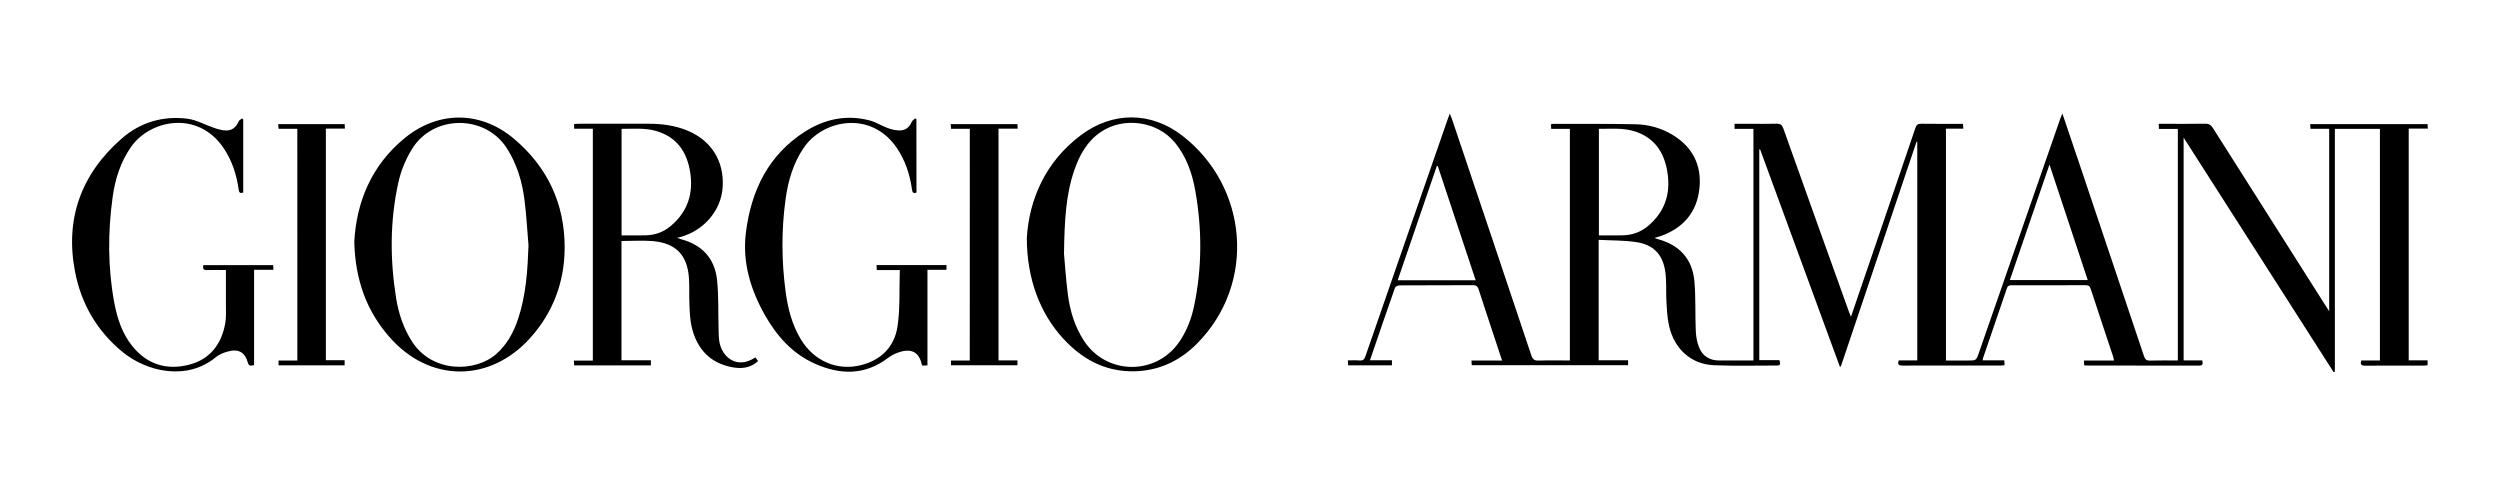
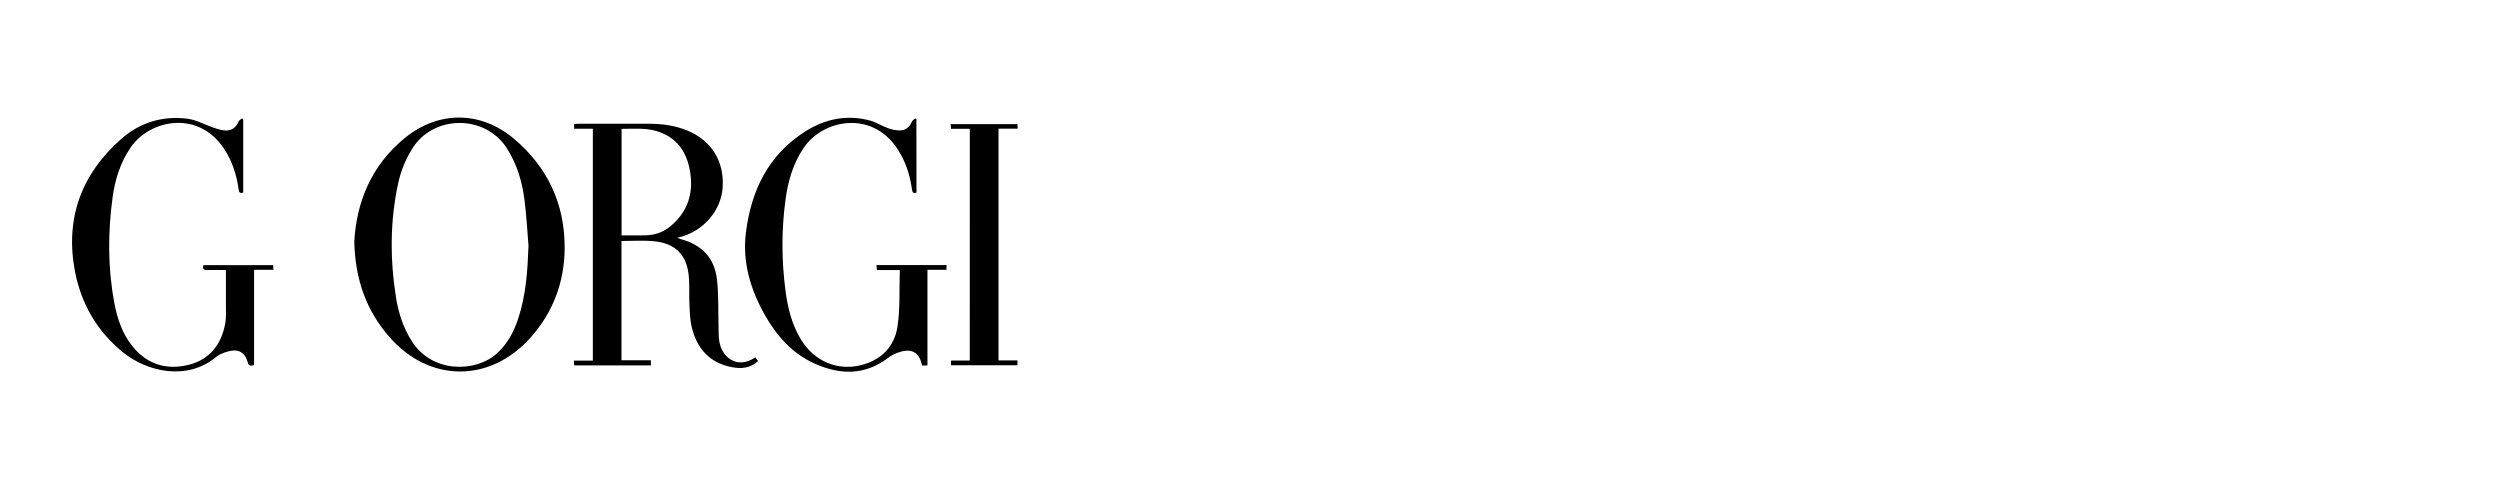
<svg xmlns="http://www.w3.org/2000/svg" version="1.1" id="Layer_1" x="0px" y="0px" viewBox="0 0 520 101" style="enable-background:new 0 0 520 101;" xml:space="preserve">
  <g>
-     <path d="M385,65.89c2.34-6.84,4.59-13.44,6.85-20.03c2.19-6.42,4.39-12.83,6.56-19.26c0.22-0.66,0.53-0.87,1.22-0.86 c2.87,0.04,5.74,0.02,8.67,0.02c0.03,0.34,0.05,0.62,0.07,1c-1.22,0-2.39,0-3.61,0c0,16.1,0,32.09,0,48.23c1.49,0,3.01,0,4.53,0 c1.77,0,1.77,0,2.34-1.66c5.63-16.21,11.26-32.42,16.9-48.63c0.11-0.32,0.25-0.63,0.44-1.1c1.4,4.13,2.75,8.11,4.09,12.09 c4.3,12.8,8.61,25.59,12.89,38.39c0.23,0.68,0.52,0.94,1.27,0.92c1.91-0.06,3.82-0.02,5.77-0.02c0-16.09,0-32.08,0-48.16 c-1.29,0-2.56,0-3.93,0c-0.02-0.37-0.03-0.66-0.05-1.07c0.42,0,0.76,0,1.1,0c2.85,0,5.69,0.04,8.54-0.02 c0.82-0.02,1.25,0.28,1.66,0.94c7.74,12.23,15.5,24.45,23.26,36.67c0.25,0.39,0.51,0.78,0.9,1.38c0-12.78,0-25.31,0-37.93 c-1.3,0-2.56,0-3.89,0c-0.03-0.35-0.05-0.62-0.08-0.97c8.17,0,16.26,0,24.43,0c0.02,0.27,0.04,0.54,0.07,0.93 c-1.35,0-2.64,0-3.99,0c0,16.11,0,32.1,0,48.2c1.3,0,2.6,0,3.93,0c0,0.38,0,0.66,0,1.01c-0.24,0.03-0.49,0.08-0.73,0.08 c-4.09,0.01-8.18-0.01-12.28,0.02c-0.8,0.01-1.04-0.26-0.79-1.08c1.27,0,2.54,0,3.88,0c0-16.09,0-32.1,0-48.17 c-3.11,0-6.17,0-9.37,0c0,16.83,0,33.66,0,50.5c-0.09,0.03-0.18,0.05-0.27,0.08c-10.35-16.18-20.69-32.35-31.19-48.77 c0,15.59,0,30.91,0,46.34c1.28,0,2.57,0,3.88,0c0.12,0.64,0.21,1.09-0.63,1.09c-7.86-0.02-15.73-0.01-23.59-0.02 c-0.09,0-0.18-0.04-0.35-0.07c-0.02-0.29-0.03-0.59-0.05-0.97c2.1,0,4.14,0,6.26,0c-0.07-0.32-0.1-0.56-0.17-0.78 c-1.55-4.68-3.12-9.36-4.65-14.05c-0.2-0.62-0.46-0.84-1.13-0.84c-5.08,0.03-10.17,0.02-15.25,0.01c-0.51,0-0.88,0.04-1.08,0.64 c-1.64,4.86-3.31,9.7-4.97,14.55c-0.04,0.11-0.04,0.24-0.08,0.43c1.51,0,2.97,0,4.51,0c0.02,0.36,0.04,0.66,0.06,1.01 c-0.31,0.03-0.56,0.07-0.81,0.07c-6.81,0-13.62-0.01-20.43,0.01c-0.78,0-1.08-0.22-0.78-1.07c1.25,0,2.52,0,3.86,0 c0-15.2,0-30.32,0-45.45c-0.05-0.02-0.1-0.03-0.15-0.05c-5.25,15.59-10.5,31.18-15.75,46.77c-0.07,0-0.14,0-0.21,0.01 c-5.53-15.06-11.05-30.12-16.58-45.18c-0.06,0.01-0.11,0.02-0.17,0.03c0,14.57,0,29.14,0,43.81c1.37,0,2.76,0,4.19,0 c0.12,0.57,0.41,1.12-0.49,1.12c-4.38-0.01-8.76,0.12-13.14-0.06c-4.73-0.2-8.23-3.36-9.33-8.2c-0.38-1.66-0.45-3.4-0.55-5.12 c-0.12-2.03,0.06-4.1-0.23-6.11c-0.5-3.57-2.42-5.61-5.97-6.17c-2.56-0.4-5.2-0.33-7.89-0.48c0,8.46,0,16.7,0,25.05 c2.03,0,4.06,0,6.12,0c0,0.39,0,0.67,0,1.02c-10.84,0-21.65,0-32.52,0c-0.02-0.3-0.03-0.58-0.06-0.96c2.11,0,4.17,0,6.37,0 c-0.54-1.63-1.04-3.13-1.53-4.63c-1.12-3.39-2.25-6.77-3.34-10.16c-0.21-0.64-0.49-0.89-1.2-0.89c-5.08,0.03-10.17,0.01-15.25,0.04 c-0.33,0-0.86,0.23-0.95,0.48c-1.76,4.98-3.46,9.98-5.21,15.1c1.58,0,3.06,0,4.57,0c0,0.4,0,0.7,0,1.05c-3.05,0-6.04,0-9.11,0 c-0.02-0.33-0.03-0.62-0.06-1.03c0.86,0,1.65-0.05,2.44,0.02c0.7,0.06,0.99-0.22,1.21-0.86c3.05-8.85,6.13-17.69,9.2-26.53 c2.69-7.73,5.37-15.46,8.06-23.19c0.07-0.21,0.16-0.41,0.29-0.77c0.17,0.42,0.31,0.71,0.42,1.02 c5.52,16.42,11.05,32.83,16.54,49.26c0.29,0.86,0.65,1.12,1.53,1.09c2.14-0.07,4.28-0.02,6.49-0.02c0-16.06,0-32.08,0-48.18 c-1.29,0-2.55,0-3.88,0c-0.03-0.35-0.05-0.62-0.08-0.91c0.16-0.05,0.28-0.12,0.4-0.12c5.75,0.01,11.51-0.04,17.26,0.08 c2.67,0.06,5.25,0.77,7.57,2.15c4.21,2.5,6.15,6.28,5.69,11.07c-0.49,5.04-3.36,8.4-8.17,10.07c-0.33,0.11-0.67,0.2-1.2,0.35 c0.35,0.13,0.52,0.2,0.7,0.25c4.53,1.21,7.22,4.15,7.62,8.84c0.29,3.42,0.13,6.88,0.28,10.32c0.05,1.15,0.27,2.36,0.71,3.42 c0.74,1.77,2.19,2.67,4.16,2.66c2.36-0.01,4.71,0,7.12,0c0-16.08,0-32.08,0-48.18c-1.31,0-2.6,0-3.93,0c0-0.38,0-0.65,0-1.05 c1.1,0,2.17,0,3.25,0c1.82,0,3.65,0.04,5.47-0.02c0.79-0.02,1.15,0.21,1.43,0.99c4.5,12.66,9.05,25.3,13.58,37.95 C384.66,64.99,384.78,65.31,385,65.89z M332.57,26.8c0,7.42,0,14.76,0,22.16c1.67,0,3.26,0.02,4.86-0.01 c1.94-0.03,3.73-0.61,5.23-1.84c3.94-3.24,5.04-7.43,3.97-12.29c-0.83-3.74-2.95-6.37-6.71-7.53 C337.52,26.56,335.07,26.81,332.57,26.8z M418.05,58.25c5.49,0,10.8,0,16.2,0c-2.65-7.99-5.27-15.89-7.96-24.02 C423.5,42.36,420.79,50.27,418.05,58.25z M306.94,58.29c-2.66-8.01-5.27-15.89-7.89-23.78c-0.07,0.02-0.13,0.03-0.2,0.05 c-2.7,7.89-5.41,15.78-8.13,23.73C296.17,58.29,301.47,58.29,306.94,58.29z" />
    <path d="M129.27,50.13c0,8.26,0,16.48,0,24.81c2.02,0,4.04,0,6.11,0c0,0.42,0,0.71,0,1.06c-5.32,0-10.59,0-15.95,0 c-0.02-0.31-0.04-0.6-0.07-1c1.34,0,2.61,0,3.95,0c0-16.1,0-32.11,0-48.22c-1.3,0-2.57,0-3.89,0c0-0.37,0-0.64,0-0.99 c0.33-0.02,0.64-0.05,0.94-0.05c4.86,0,9.72,0,14.58,0c2.77,0,5.48,0.36,8.06,1.43c4.97,2.06,7.64,6.35,7.32,11.72 c-0.28,4.82-3.87,9.07-8.8,10.41c-0.15,0.04-0.3,0.08-0.68,0.17c0.37,0.14,0.55,0.21,0.73,0.26c4.44,1.17,7.1,3.97,7.58,8.54 c0.34,3.22,0.22,6.49,0.31,9.74c0.03,0.99,0,1.99,0.15,2.96c0.49,3.21,3.58,5.99,7.5,3.37c0.18,0.24,0.36,0.48,0.58,0.75 c-1.6,1.5-3.5,1.65-5.42,1.29c-4.67-0.88-7.34-3.89-8.4-8.37c-0.35-1.5-0.4-3.09-0.47-4.64c-0.09-1.85,0.03-3.7-0.1-5.54 c-0.33-4.77-2.72-7.26-7.51-7.68C133.67,49.97,131.52,50.13,129.27,50.13z M129.29,26.8c0,7.42,0,14.76,0,22.16 c1.68,0,3.31,0.03,4.93-0.01c1.91-0.04,3.66-0.61,5.14-1.82c3.71-3.02,4.96-6.96,4.15-11.6c-0.72-4.09-2.84-7.04-6.97-8.27 C134.17,26.56,131.75,26.81,129.29,26.8z" />
-     <path d="M213.58,49.44c0.49-7.76,3.71-15.71,11.3-21.37c6.57-4.89,14.5-4.88,20.99,0.11c13.68,10.52,15.6,30.71,3.1,43.3 c-3.75,3.78-8.36,5.84-13.76,5.75c-5.72-0.09-10.29-2.7-14.07-6.81C216.35,65.23,213.56,57.95,213.58,49.44z M221.31,52.75 c0.16,1.73,0.37,5.14,0.81,8.51c0.44,3.4,1.42,6.67,3.32,9.58c4.7,7.24,15.11,7.32,19.93,0.15c1.5-2.23,2.44-4.69,2.99-7.29 c1.68-7.95,1.68-15.95,0.28-23.93c-0.66-3.74-1.87-7.28-4.38-10.25c-3.65-4.31-10.53-5.26-15.23-2.11 c-2.9,1.94-4.49,4.82-5.58,8.01C221.7,40.5,221.42,45.78,221.31,52.75z" />
    <path d="M73.69,50.25c0.46-8.16,3.51-15.85,10.54-21.57c6.95-5.66,15.71-5.64,22.59,0.11c7.05,5.9,10.67,13.61,10.63,22.79 c-0.03,7.05-2.39,13.4-7.15,18.7c-8.46,9.41-21.04,9.31-29.34-0.23C76.2,64.59,73.88,58.17,73.69,50.25z M109.93,51.07 c-0.27-3.17-0.43-6.36-0.84-9.51c-0.48-3.78-1.55-7.4-3.63-10.67c-4.53-7.15-15.41-7.07-19.79,0.15c-1.32,2.18-2.28,4.49-2.82,6.96 c-1.75,7.94-1.74,15.93-0.47,23.94c0.51,3.2,1.51,6.24,3.26,9.01c4.24,6.71,13.26,6.52,17.62,2.65c2.22-1.97,3.57-4.47,4.49-7.22 C109.42,61.4,109.74,56.26,109.93,51.07z" />
    <path d="M50.59,24.88c0,5.06,0,10.12,0,15.17c-0.65,0.22-0.87,0.01-0.95-0.63c-0.42-3.06-1.35-5.95-3.08-8.55 c-5.39-8.06-15.43-5.97-19.37-0.22c-2.15,3.13-3.25,6.64-3.76,10.32c-1.01,7.34-1.02,14.68,0.34,21.99 c0.62,3.32,1.67,6.5,3.85,9.15c3.07,3.74,7.13,4.92,11.7,3.75c4.41-1.13,6.79-4.33,7.55-8.71c0.21-1.21,0.11-2.48,0.12-3.72 c0.02-2.38,0-4.77,0-7.27c-1.36,0-2.62-0.03-3.89,0.01c-0.74,0.03-1.02-0.22-0.78-1.02c4.78,0,9.59,0,14.5,0 c0.01,0.27,0.03,0.57,0.05,0.97c-1.35,0-2.61,0-4.02,0c0,6.67,0,13.25,0,19.83c-0.64,0.11-1.07,0.27-1.29-0.5 c-0.62-2.24-1.99-2.98-4.31-2.3c-0.81,0.24-1.67,0.57-2.31,1.11c-6.06,5.03-14.39,3.05-19.36-0.98 c-5.38-4.37-8.68-10.08-9.97-16.76c-2.13-11.02,1.29-20.35,9.71-27.71c3.86-3.37,8.6-4.78,13.72-4.11 c1.87,0.25,3.64,1.27,5.47,1.89c0.8,0.27,1.64,0.53,2.47,0.55c1.26,0.03,2.15-0.65,2.64-1.86c0.11-0.27,0.48-0.44,0.73-0.66 C50.43,24.71,50.51,24.8,50.59,24.88z" />
    <path d="M190.63,40.05c-0.84,0.33-0.87-0.23-0.96-0.8c-0.44-3.03-1.38-5.88-3.11-8.44c-5.36-7.94-15.4-5.93-19.38-0.08 c-2.21,3.25-3.26,6.9-3.78,10.71c-0.88,6.38-0.85,12.78,0,19.17c0.47,3.52,1.33,6.95,3.21,10.03c2.73,4.47,7.54,6.55,12.48,5.31 c4.19-1.05,6.94-3.83,7.58-7.98c0.59-3.83,0.35-7.79,0.49-11.8c-1.72,0-3.21,0-4.78,0c-0.02-0.39-0.04-0.69-0.07-1.04 c4.89,0,9.7,0,14.56,0c0,0.31,0,0.59,0,0.99c-1.29,0-2.58,0-3.96,0c0,6.68,0,13.23,0,19.88c-0.42,0.02-0.75,0.04-1.05,0.05 c-0.07-0.13-0.12-0.18-0.13-0.24c-0.65-2.95-2.58-3.38-5.18-2.39c-0.68,0.26-1.33,0.64-1.91,1.08c-4.84,3.63-9.98,3.47-15.21,1.12 c-4.6-2.07-7.82-5.68-10.27-9.98c-3.05-5.36-4.79-11.1-4.01-17.3c1.1-8.72,4.68-16.16,12.37-21.02c4.08-2.58,8.62-3.53,13.4-2.26 c1.31,0.35,2.49,1.13,3.78,1.6c0.79,0.28,1.65,0.48,2.48,0.47c1.18-0.01,2.01-0.68,2.47-1.8c0.12-0.28,0.47-0.47,0.71-0.7 c0.08,0.06,0.17,0.12,0.25,0.17C190.63,29.87,190.63,34.95,190.63,40.05z" />
    <path d="M201.72,26.79c-1.3,0-2.57,0-3.9,0c-0.03-0.35-0.05-0.62-0.08-0.97c4.65,0,9.23,0,13.88,0c0.02,0.27,0.04,0.54,0.06,0.94 c-1.35,0-2.65,0-3.99,0c0,16.11,0,32.1,0,48.2c1.31,0,2.6,0,3.94,0c0,0.38,0,0.66,0,1.01c-4.6,0-9.18,0-13.82,0 c0-0.31,0-0.61,0-0.98c1.3,0,2.56,0,3.9,0C201.72,58.91,201.72,42.9,201.72,26.79z" />
-     <path d="M61.84,26.79c-1.3,0-2.57,0-3.9,0c-0.03-0.35-0.05-0.62-0.08-0.97c4.61,0,9.17,0,13.83,0c0.01,0.26,0.03,0.55,0.05,0.93 c-1.35,0-2.61,0-3.96,0c0,16.08,0,32.06,0,48.17c1.25,0,2.54,0,3.9,0c0,0.41,0,0.71,0,1.07c-4.58,0-9.13,0-13.74,0 c0-0.33,0-0.63,0-1c1.3,0,2.57,0,3.91,0C61.84,58.91,61.84,42.9,61.84,26.79z" />
  </g>
</svg>